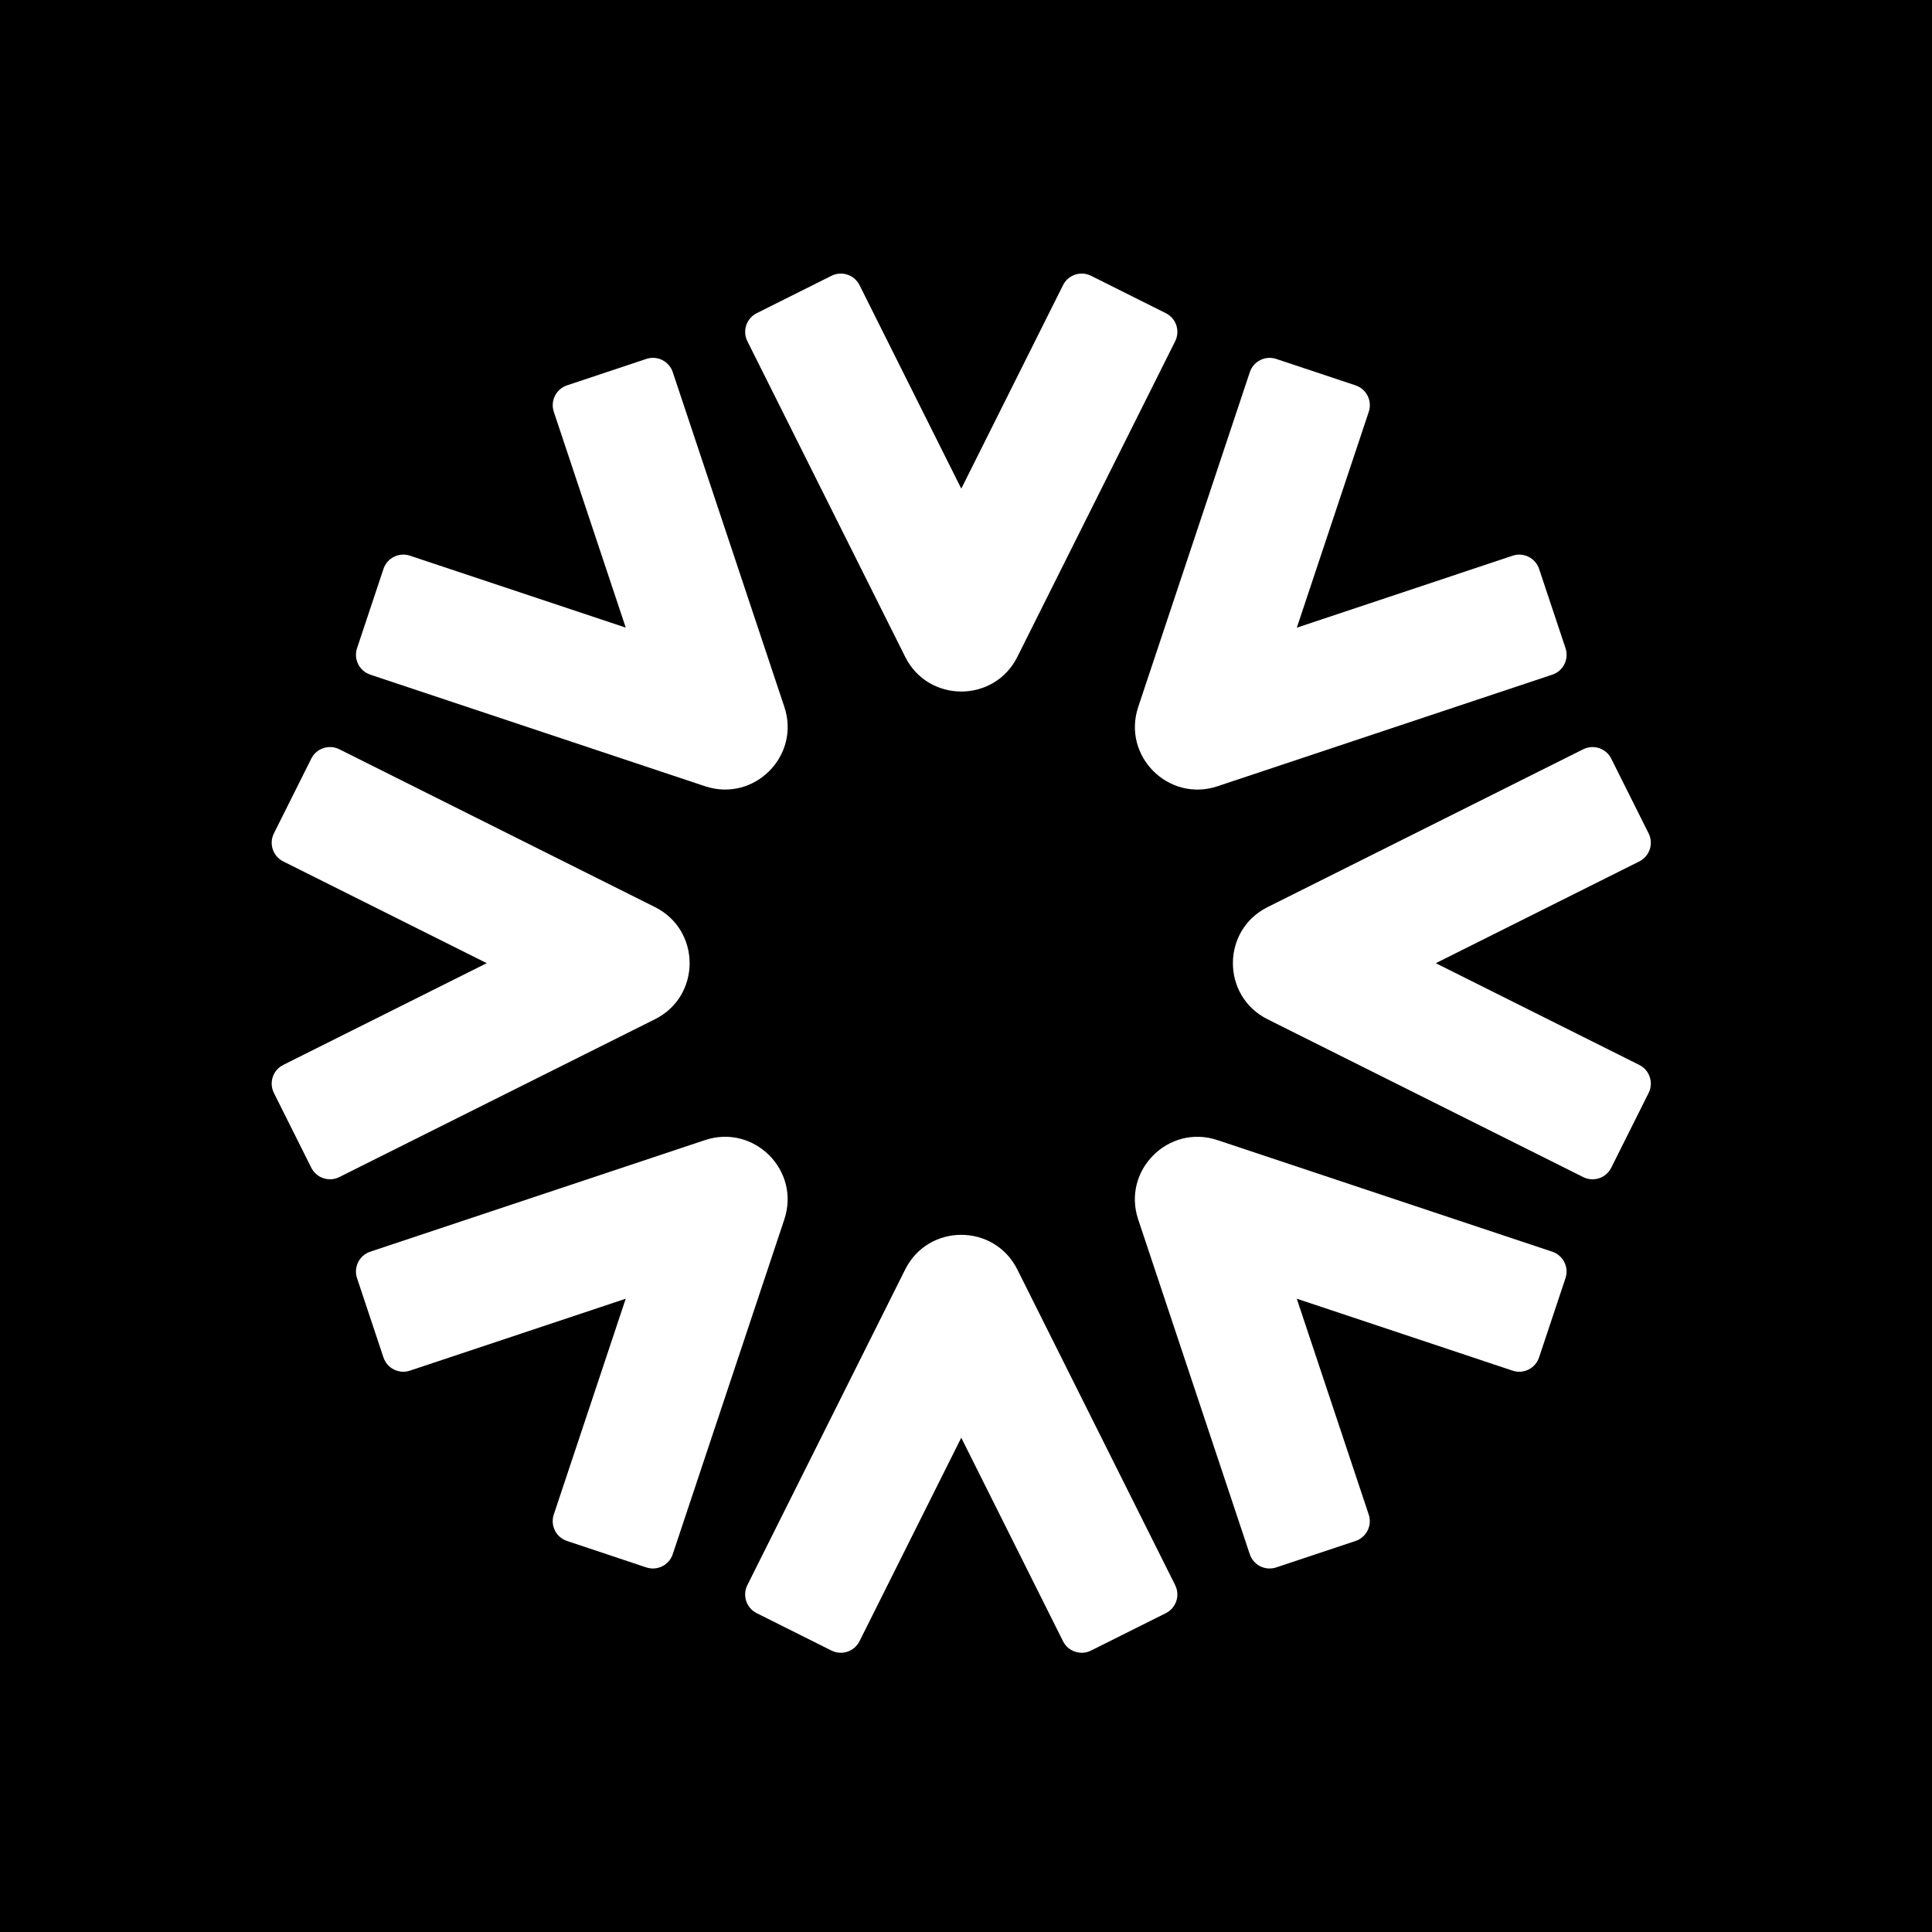
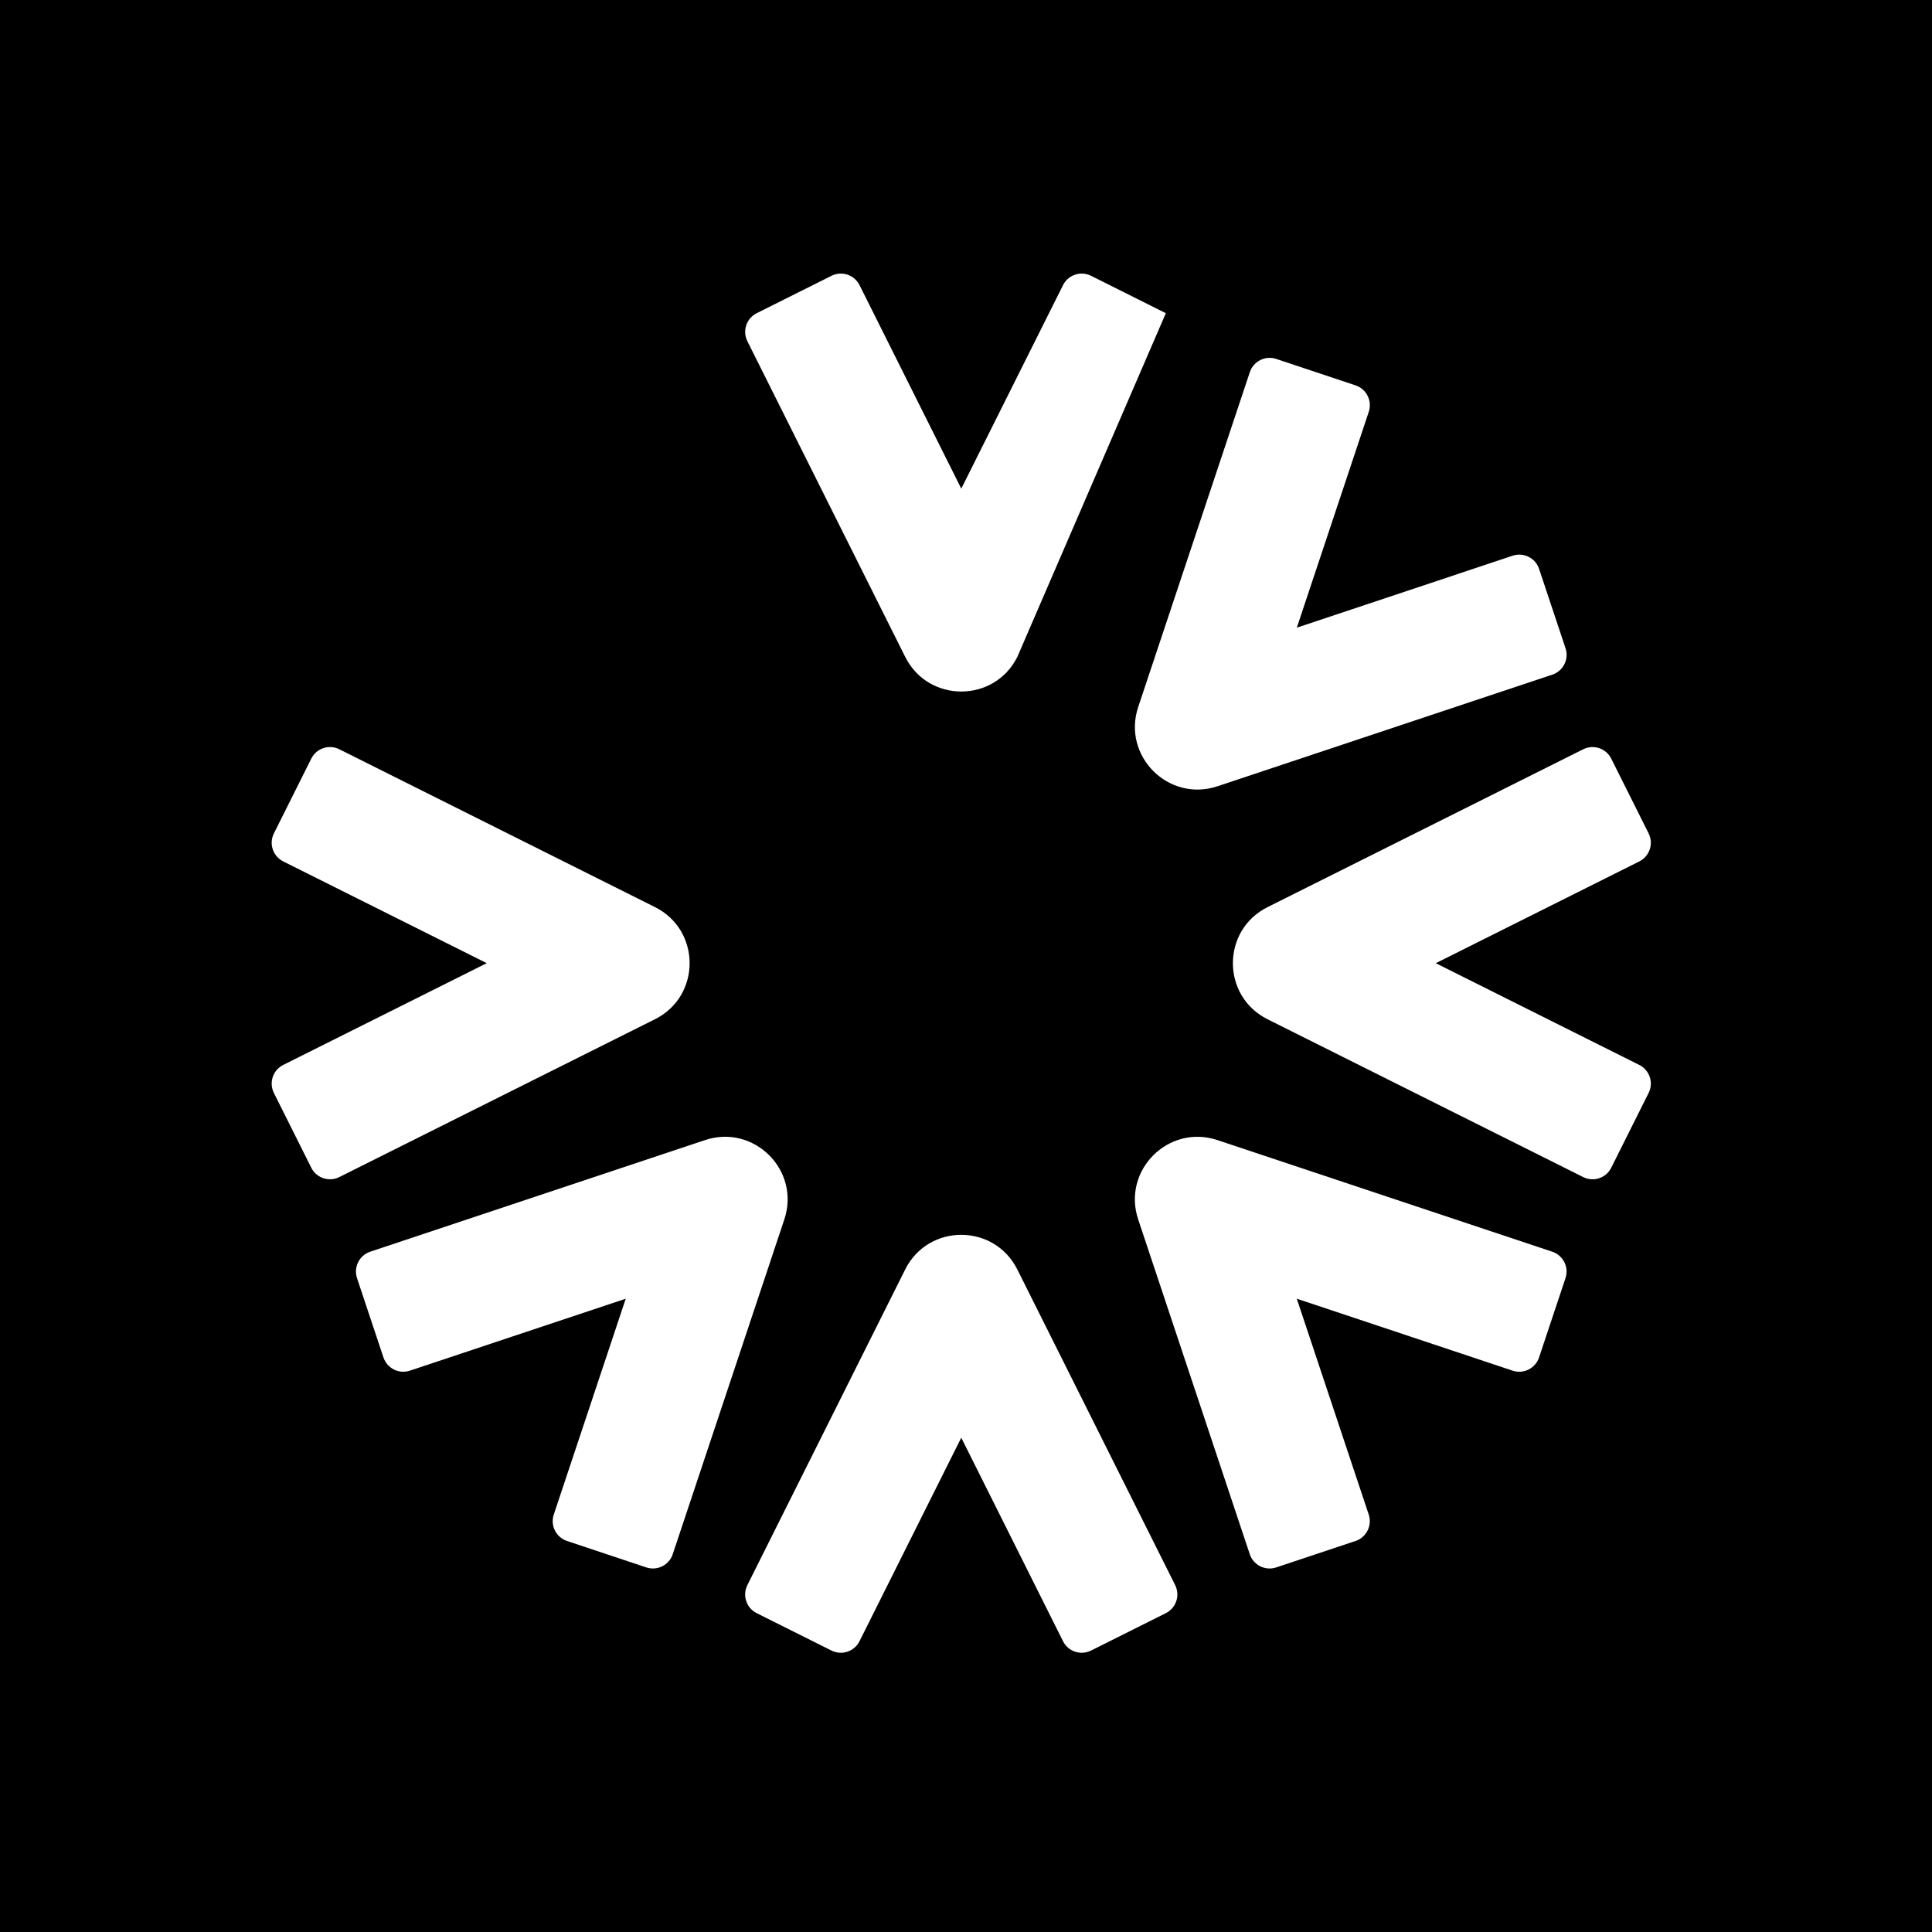
<svg xmlns="http://www.w3.org/2000/svg" width="256" height="256" viewBox="0 0 256 256" fill="none">
  <rect width="256" height="256" fill="black" />
-   <path d="M154.479 41.499C155.847 42.183 156.401 43.846 155.717 45.214L134.804 87.039C131.743 93.161 123.006 93.161 119.945 87.039L99.031 45.214C98.347 43.846 98.902 42.183 100.269 41.499L110.177 36.545C111.545 35.861 113.208 36.415 113.892 37.783L127.374 64.747L140.856 37.783C141.54 36.415 143.203 35.861 144.571 36.545L154.479 41.499Z" fill="white" />
+   <path d="M154.479 41.499L134.804 87.039C131.743 93.161 123.006 93.161 119.945 87.039L99.031 45.214C98.347 43.846 98.902 42.183 100.269 41.499L110.177 36.545C111.545 35.861 113.208 36.415 113.892 37.783L127.374 64.747L140.856 37.783C141.54 36.415 143.203 35.861 144.571 36.545L154.479 41.499Z" fill="white" />
  <path d="M100.267 213.753C98.899 213.069 98.345 211.406 99.029 210.038L119.942 168.213C123.003 162.091 131.74 162.091 134.801 168.213L155.715 210.038C156.399 211.406 155.844 213.069 154.477 213.753L144.569 218.707C143.201 219.391 141.538 218.837 140.854 217.469L127.372 190.505L113.89 217.469C113.206 218.837 111.543 219.391 110.175 218.707L100.267 213.753Z" fill="white" />
  <path d="M213.497 154.732C212.813 156.1 211.15 156.654 209.782 155.97L167.957 135.057C161.835 131.996 161.835 123.259 167.957 120.198L209.782 99.284C211.15 98.6 212.813 99.155 213.497 100.522L218.451 110.43C219.135 111.798 218.581 113.461 217.213 114.145L190.249 127.627L217.213 141.109C218.581 141.793 219.135 143.456 218.451 144.824L213.497 154.732Z" fill="white" />
  <path d="M41.247 100.52C41.931 99.152 43.594 98.598 44.962 99.282L86.787 120.195C92.909 123.256 92.909 131.993 86.787 135.054L44.962 155.968C43.594 156.652 41.931 156.097 41.247 154.73L36.293 144.822C35.609 143.454 36.163 141.791 37.531 141.107L64.496 127.625L37.531 114.143C36.163 113.459 35.609 111.796 36.293 110.428L41.247 100.52Z" fill="white" />
  <path d="M207.441 85.893C207.925 87.344 207.14 88.912 205.69 89.396L161.327 104.182C154.833 106.347 148.655 100.169 150.82 93.675L165.607 49.313C166.09 47.862 167.658 47.078 169.109 47.561L179.618 51.064C181.069 51.548 181.853 53.116 181.369 54.567L171.836 83.167L200.436 73.633C201.886 73.15 203.454 73.934 203.938 75.385L207.441 85.893Z" fill="white" />
  <path d="M47.307 169.359C46.824 167.908 47.608 166.34 49.058 165.856L93.421 151.069C99.915 148.905 106.093 155.083 103.928 161.576L89.141 205.939C88.658 207.39 87.09 208.174 85.639 207.691L75.13 204.188C73.68 203.704 72.895 202.136 73.379 200.685L82.912 172.085L54.312 181.619C52.862 182.102 51.294 181.318 50.81 179.867L47.307 169.359Z" fill="white" />
  <path d="M169.104 207.692C167.653 208.176 166.085 207.391 165.601 205.941L150.815 161.578C148.65 155.084 154.828 148.906 161.322 151.071L205.684 165.858C207.135 166.341 207.919 167.909 207.436 169.36L203.933 179.869C203.449 181.32 201.881 182.104 200.43 181.62L171.83 172.087L181.364 200.687C181.847 202.137 181.063 203.705 179.613 204.189L169.104 207.692Z" fill="white" />
-   <path d="M85.642 47.559C87.093 47.075 88.661 47.859 89.145 49.31L103.932 93.673C106.096 100.167 99.918 106.345 93.424 104.18L49.062 89.393C47.611 88.91 46.827 87.342 47.31 85.891L50.813 75.382C51.297 73.931 52.865 73.147 54.316 73.631L82.916 83.164L73.382 54.564C72.899 53.114 73.683 51.546 75.133 51.062L85.642 47.559Z" fill="white" />
</svg>